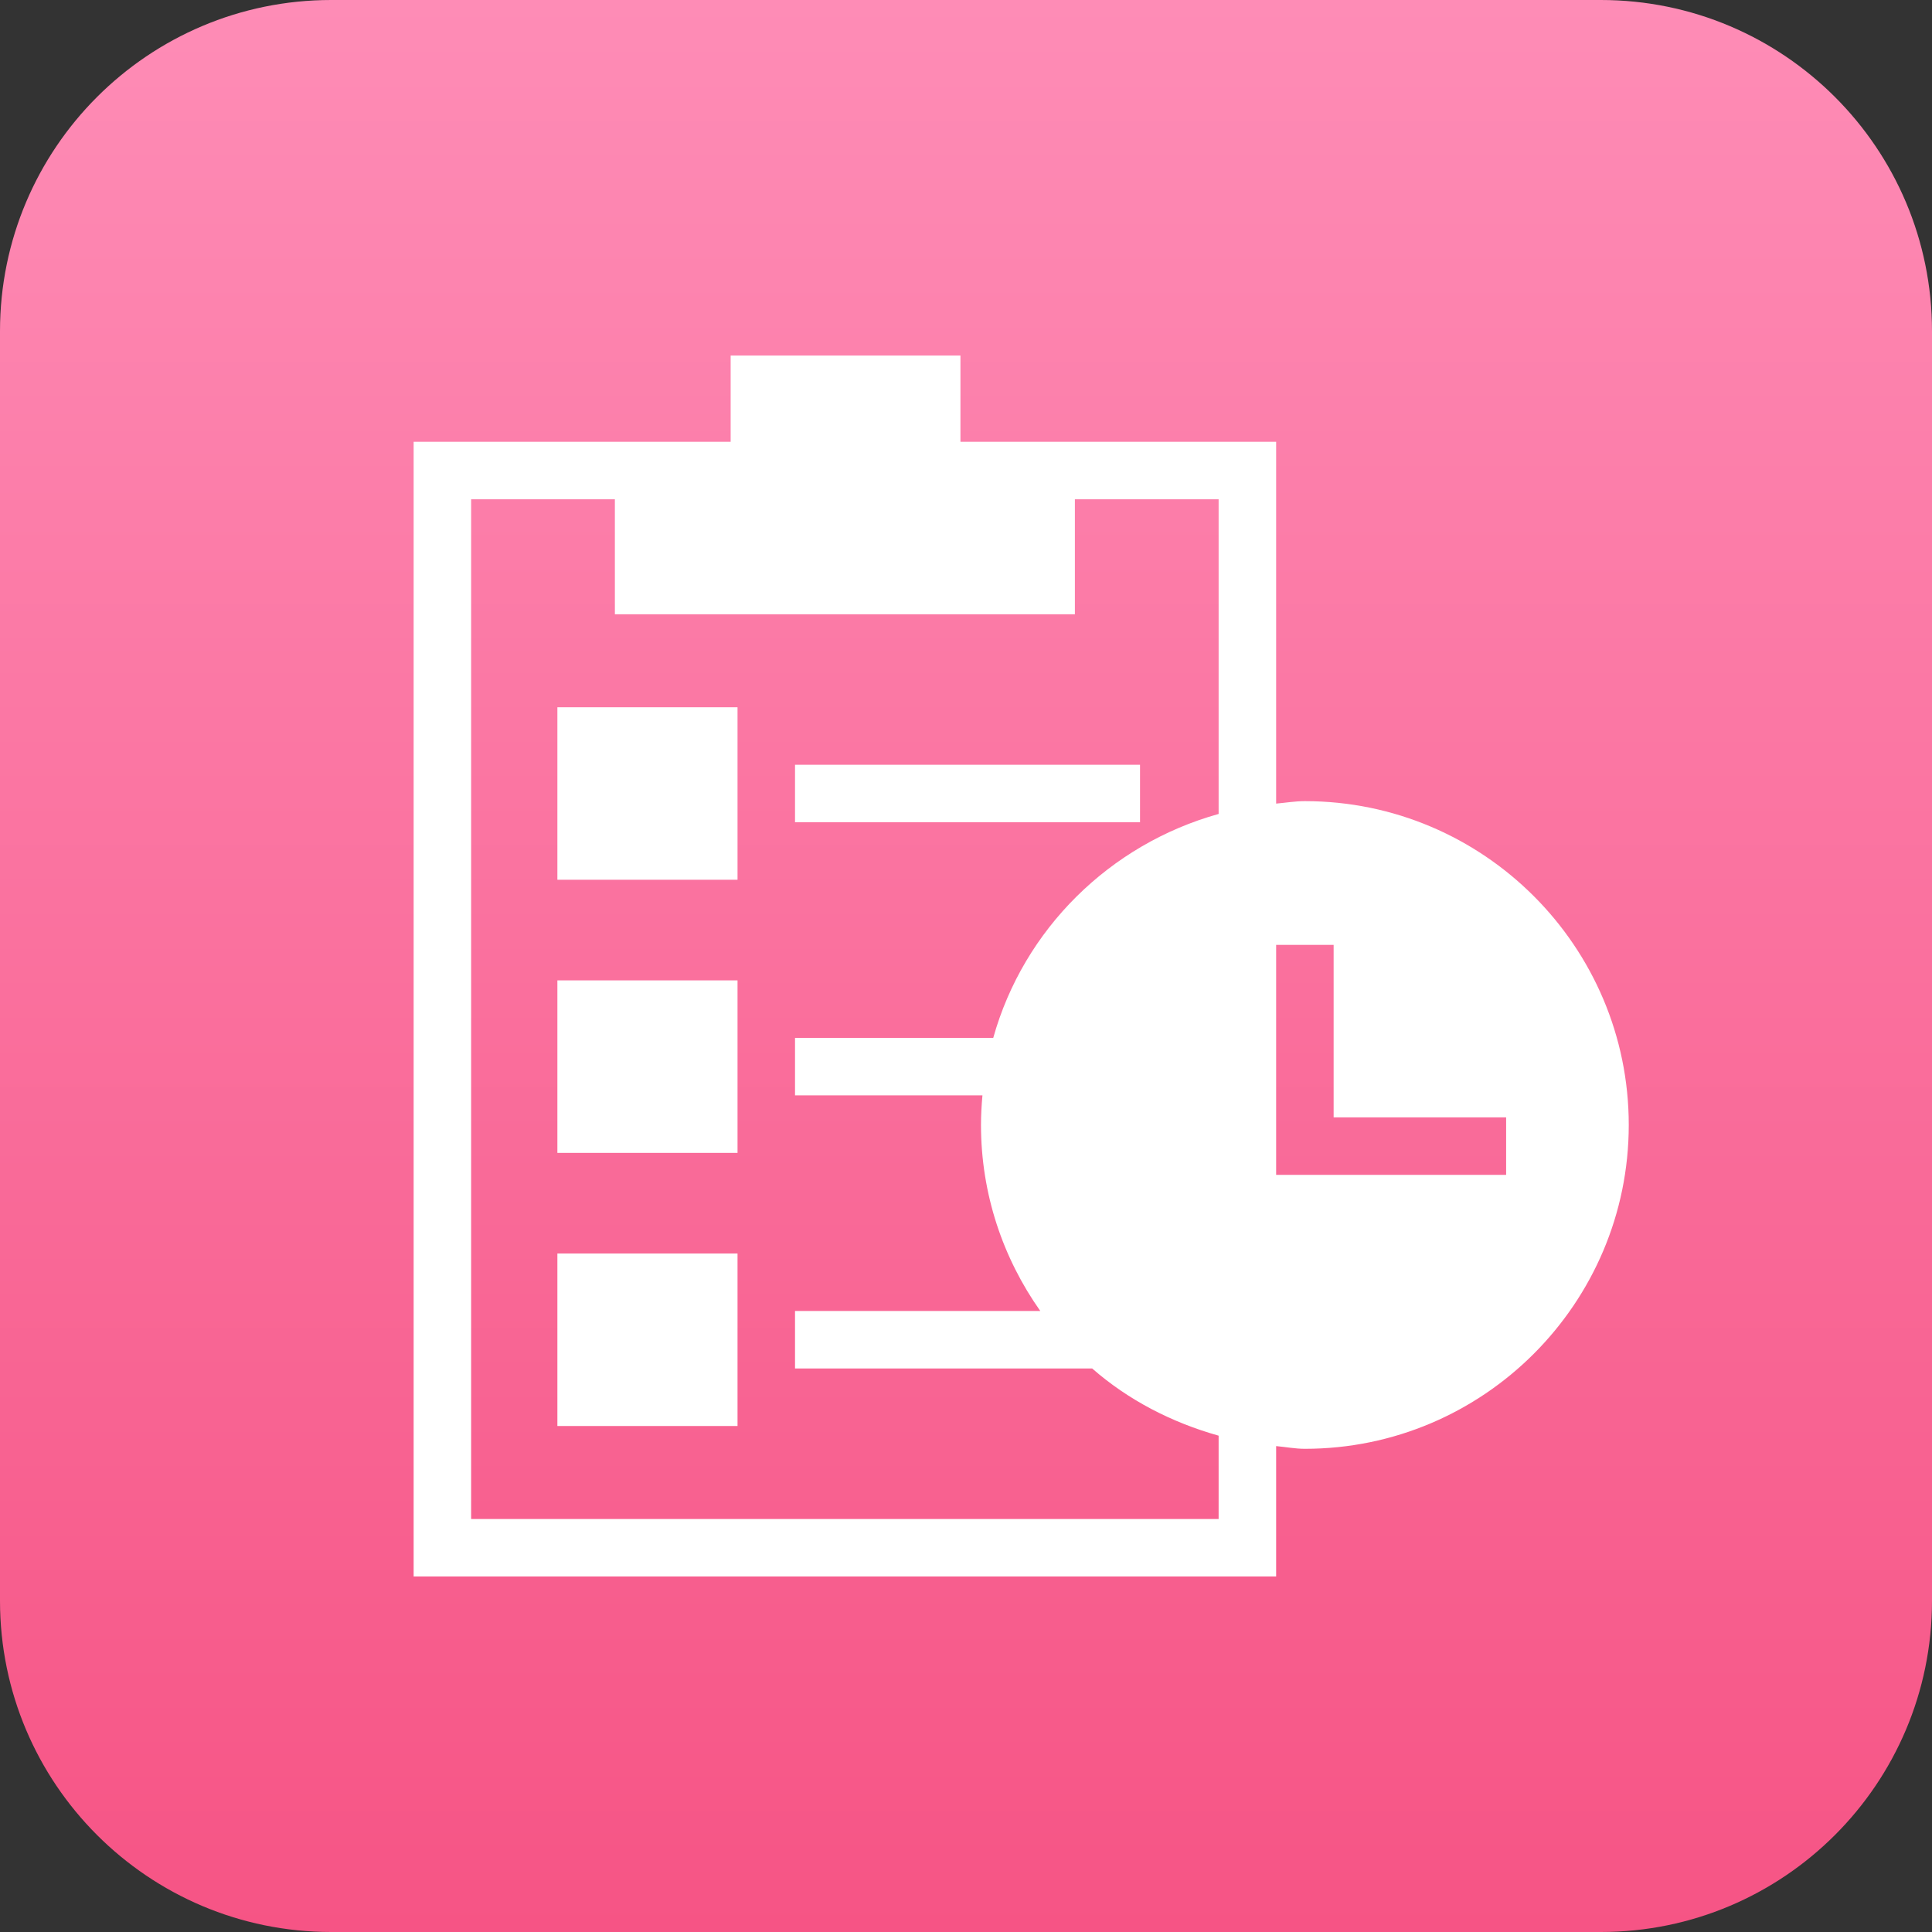
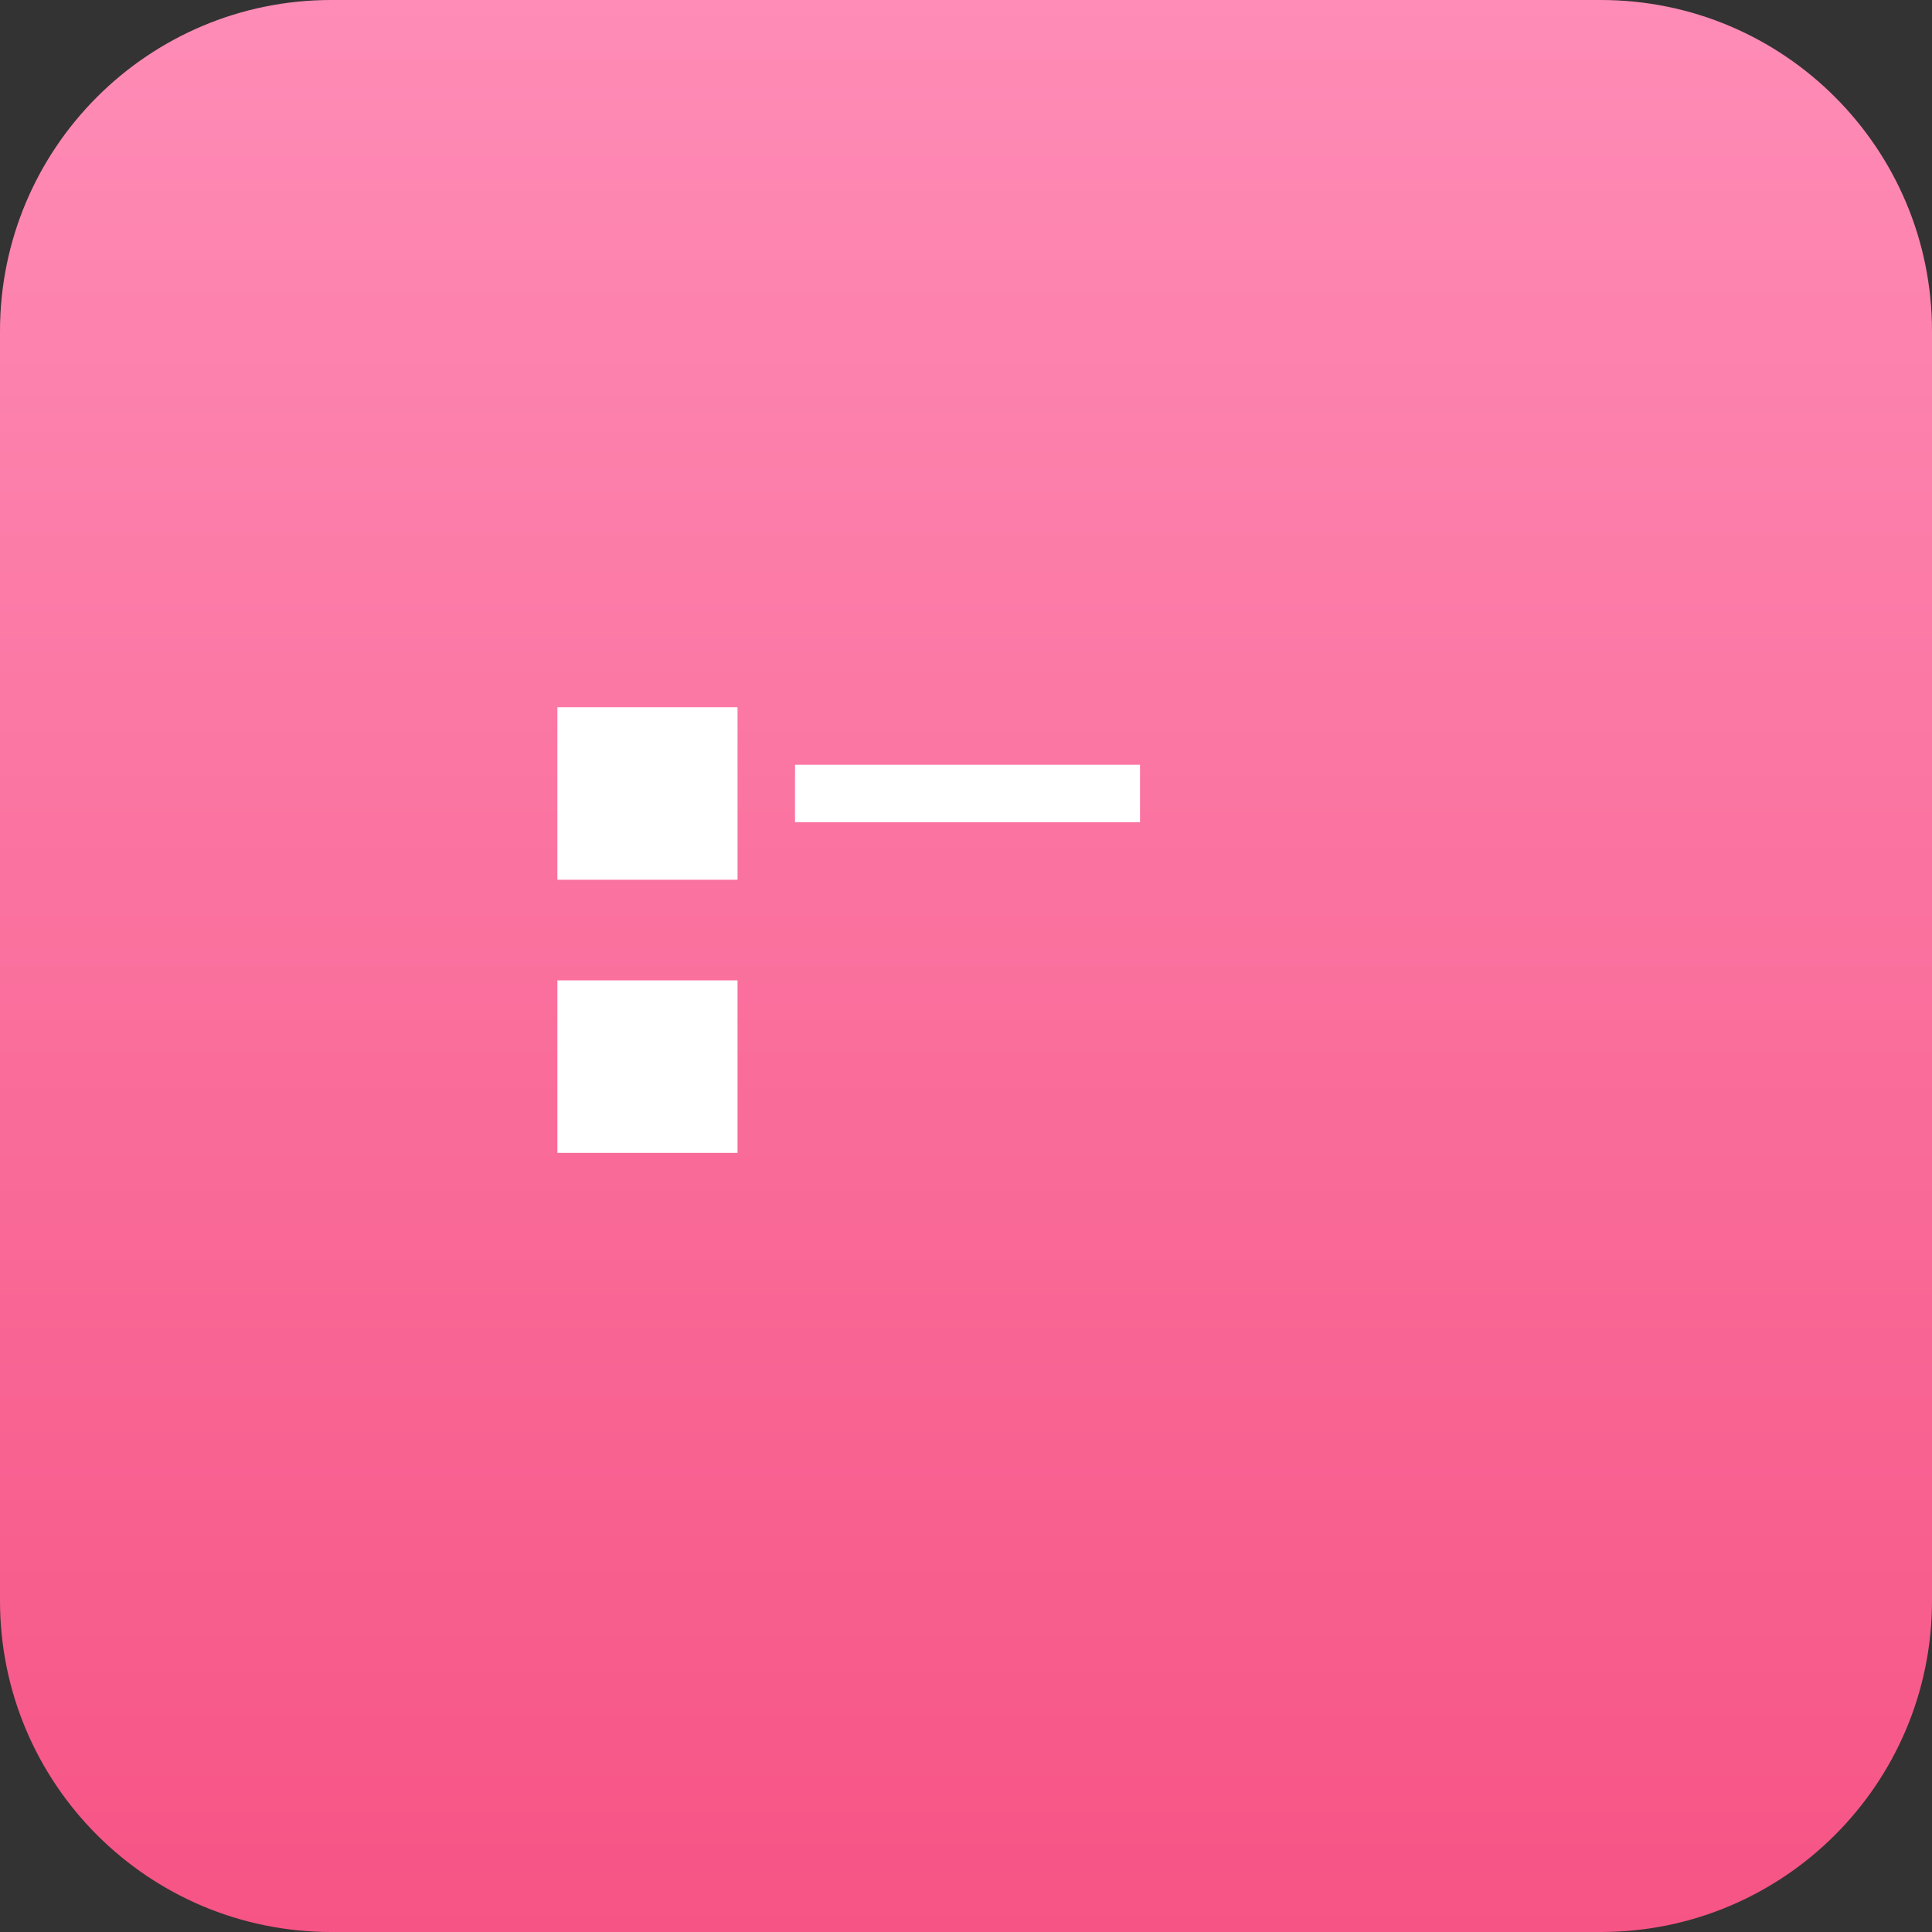
<svg xmlns="http://www.w3.org/2000/svg" width="70" height="70" viewBox="0 0 70 70" fill="none">
  <rect x="0" y="0" width="70" height="70" fill="#333333" stroke="none" />
  <path d="M0 12C0 5.373 5.373 0 12 0H58C64.627 0 70 5.373 70 12V58C70 64.627 64.627 70 58 70H12C5.373 70 0 64.627 0 58V12Z" fill="url(#paint0_linear_28_180)" />
-   <path d="M26.473 12.881V16.006H14.987V57.119H46.237V52.395C46.585 52.426 46.922 52.493 47.278 52.493C53.746 52.493 59.013 47.226 59.013 40.758C59.013 34.29 53.746 29.027 47.278 29.027C46.923 29.027 46.584 29.085 46.237 29.116V16.006H34.799V12.881L26.473 12.881ZM17.07 18.089H22.278V22.256H38.945V18.089H44.153V29.491C40.213 30.589 37.09 33.665 35.987 37.604H28.805V39.688H35.596C35.564 40.041 35.543 40.396 35.543 40.758C35.543 43.267 36.343 45.59 37.692 47.5H28.805V49.583H39.572C40.874 50.722 42.444 51.537 44.153 52.017V55.036H17.07V18.089ZM46.237 34.235H48.32V40.485H54.57V42.568H46.237V34.235Z" fill="white" />
  <path d="M20.195 35.521V41.771H26.722V35.521H20.195Z" fill="white" />
  <path d="M20.195 25.625V31.875H26.722V25.625H20.195Z" fill="white" />
-   <path d="M20.195 45.417V51.667H26.722V45.417H20.195Z" fill="white" />
  <path d="M28.805 27.708C28.805 28.403 28.805 29.097 28.805 29.792C32.972 29.792 37.138 29.792 41.305 29.792C41.305 29.097 41.305 28.403 41.305 27.708C37.138 27.708 32.972 27.708 28.805 27.708Z" fill="white" />
  <defs>
    <linearGradient id="paint0_linear_28_180" x1="35" y1="0" x2="35" y2="70" gradientUnits="userSpaceOnUse">
      <stop stop-color="#FE8CB6" />
      <stop offset="1" stop-color="#F65485" />
    </linearGradient>
  </defs>
</svg>